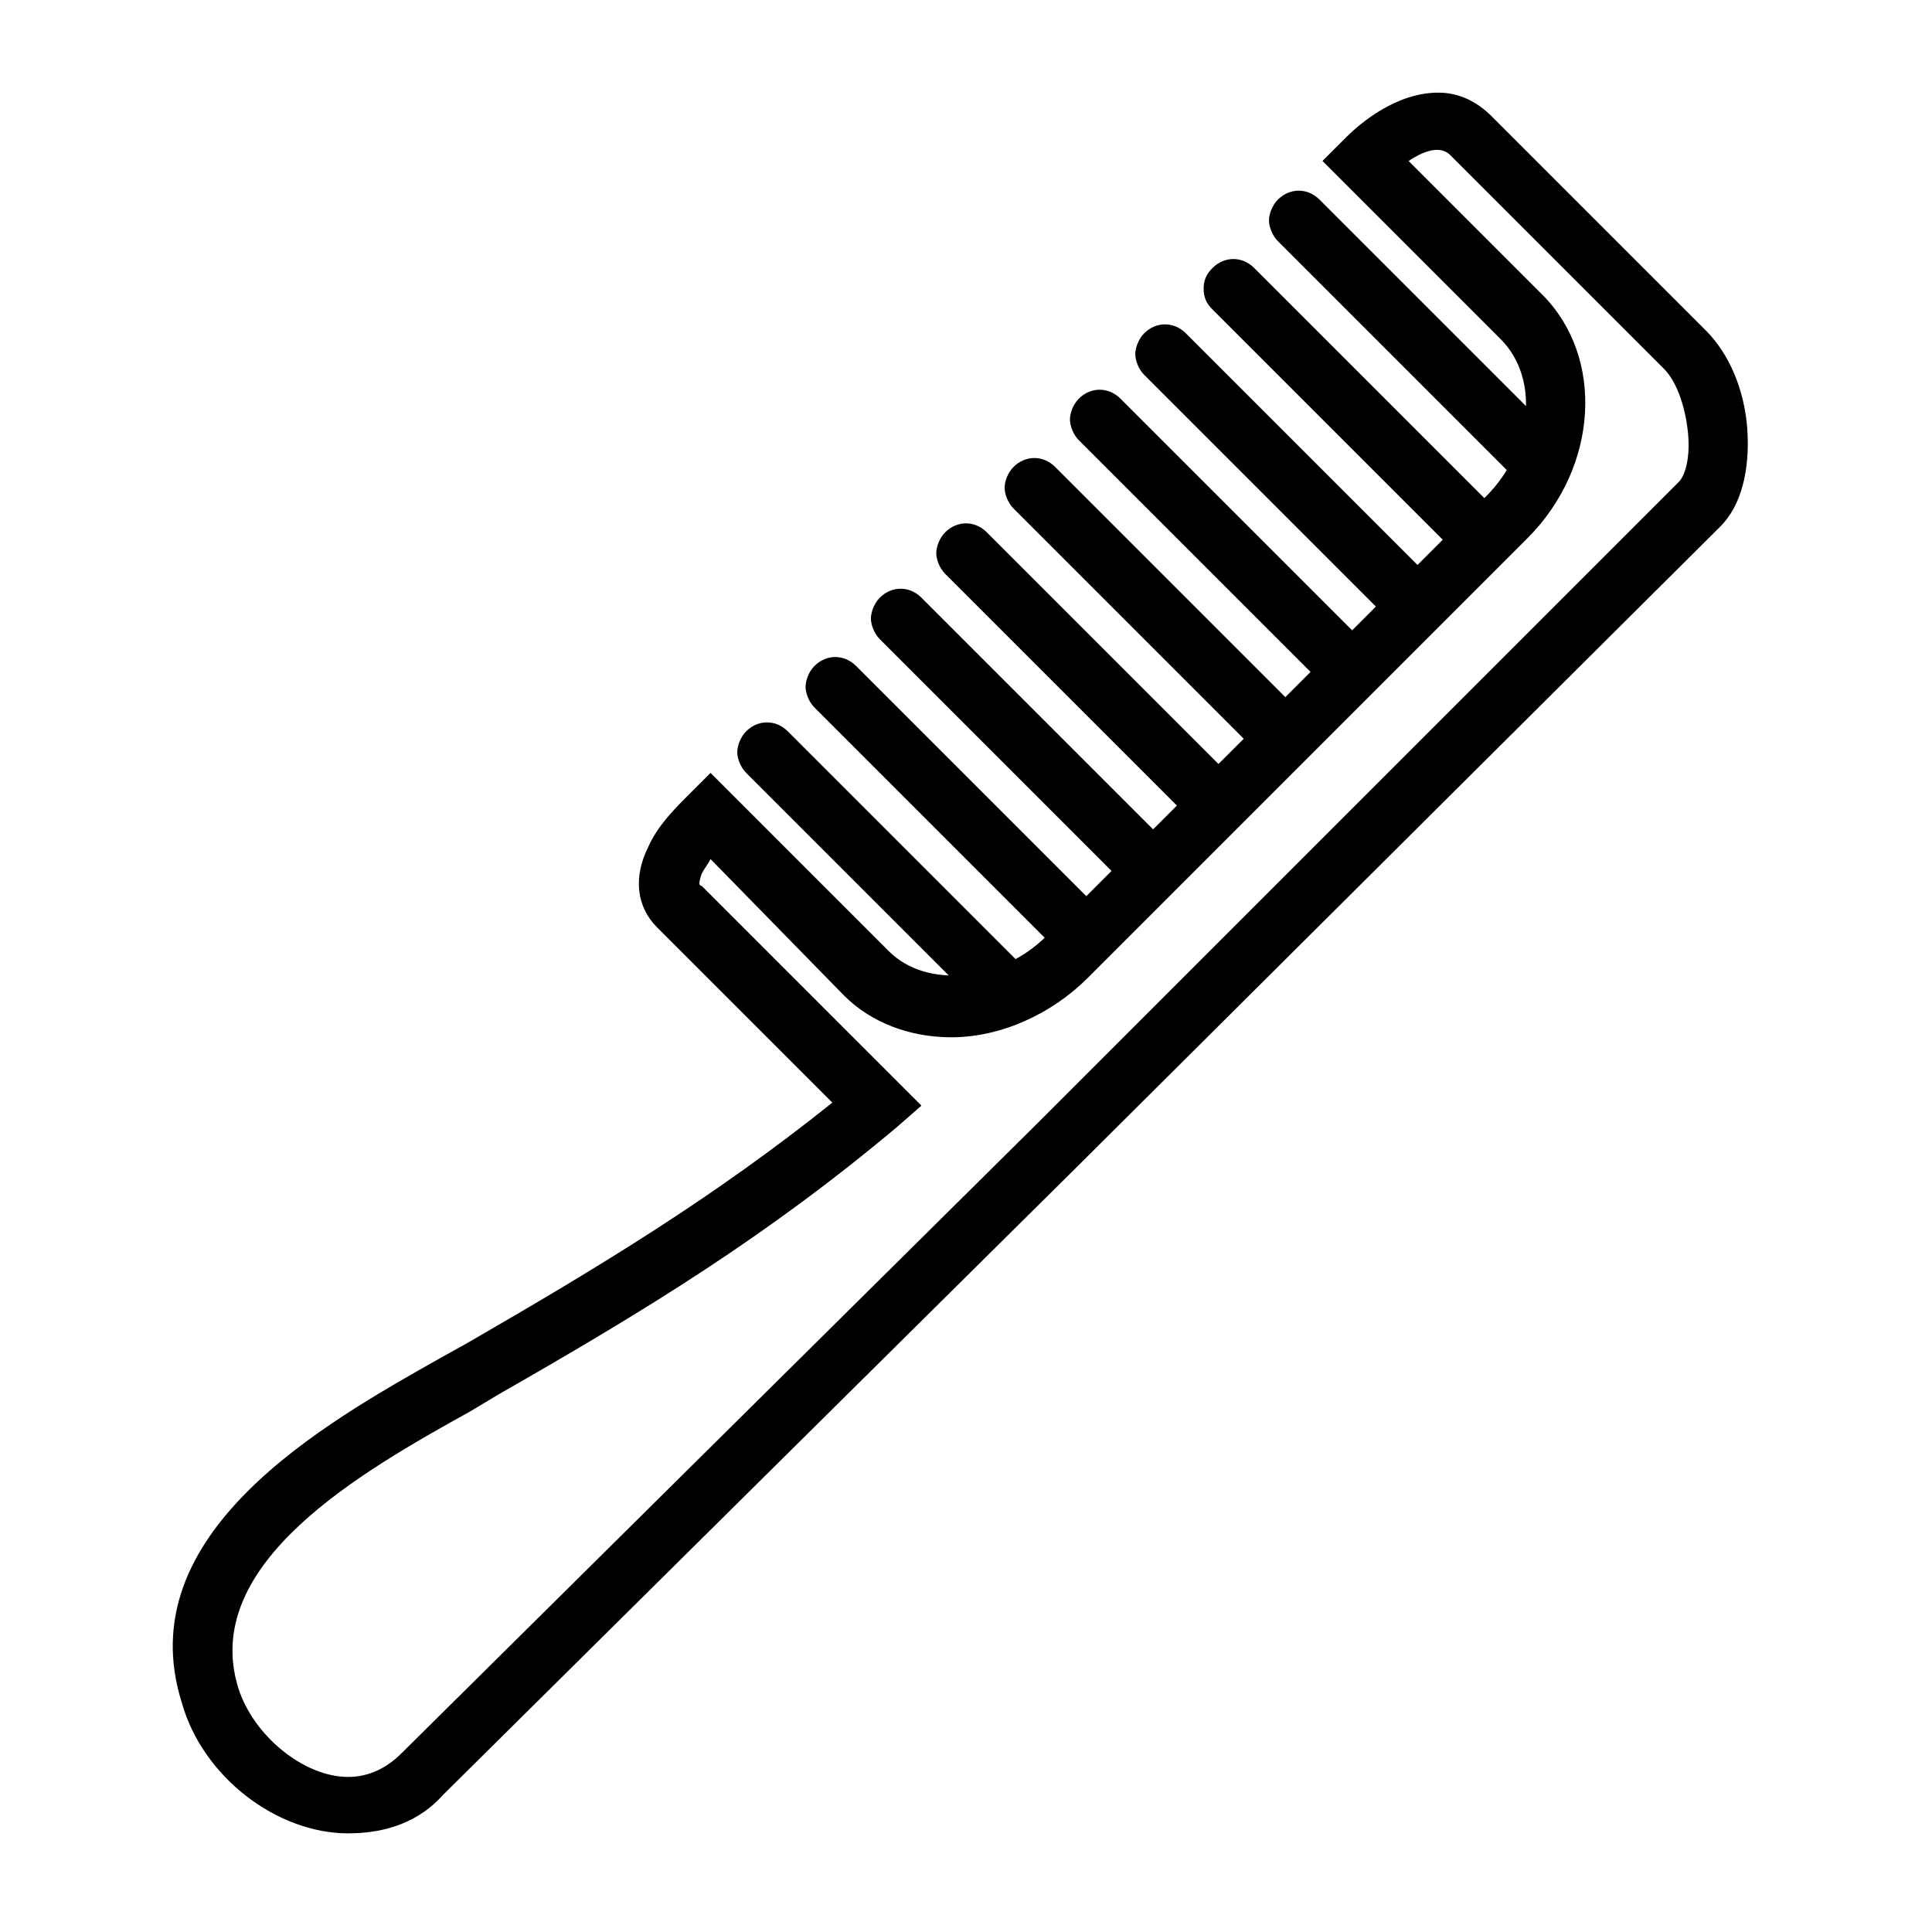
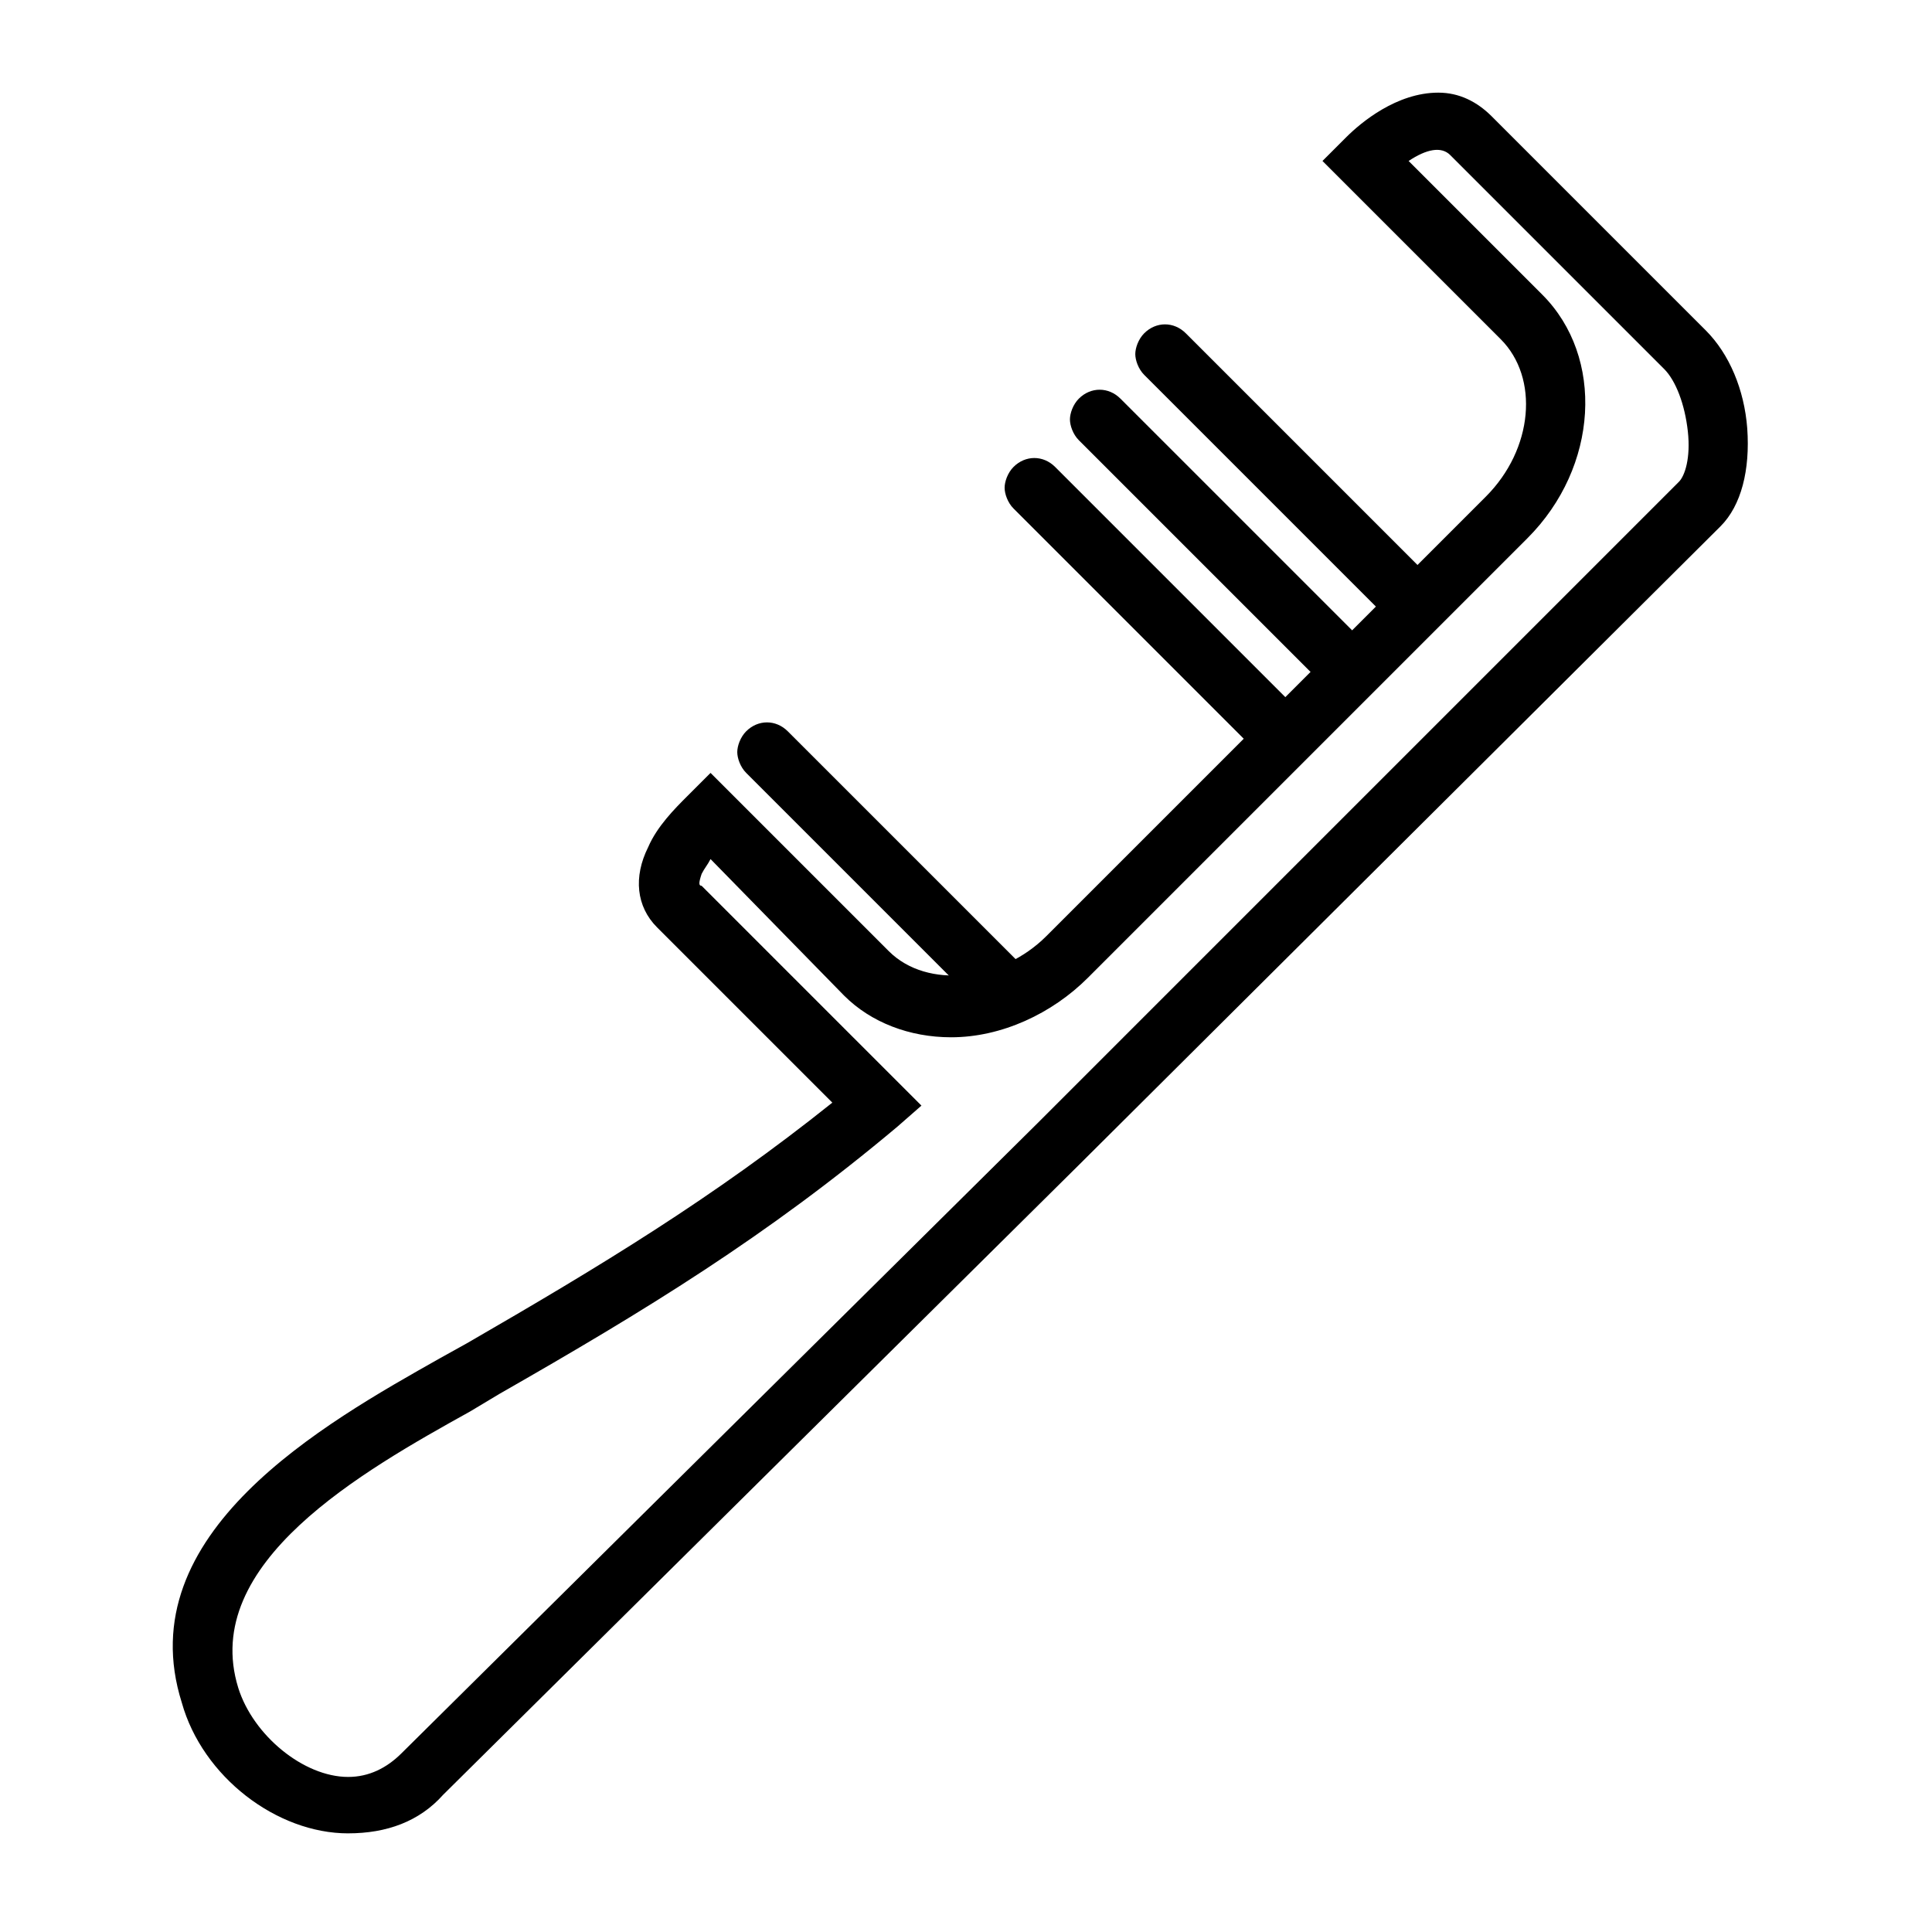
<svg xmlns="http://www.w3.org/2000/svg" fill="#000000" width="800px" height="800px" version="1.1" viewBox="144 144 512 512">
  <g>
-     <path d="m549.57 271.68c-2.363 0-3.938-0.789-5.512-2.363l-61.402-61.402c-1.574-1.574-2.363-3.938-2.363-5.512s0.789-3.938 2.363-5.512c3.148-3.148 7.871-3.148 11.02 0l61.402 61.402c1.574 1.574 2.363 3.938 2.363 5.512 0 1.574-0.789 3.938-2.363 5.512-1.57 1.578-3.144 2.363-5.508 2.363z" />
-     <path d="m532.25 289.79c-2.363 0-3.938-0.789-5.512-2.363l-61.402-61.402c-1.574-1.57-2.359-3.144-2.359-5.508s0.789-3.938 2.363-5.512c3.148-3.148 7.871-3.148 11.02 0l61.402 61.402c1.574 1.574 2.363 3.938 2.363 5.512s-0.789 3.938-2.363 5.512c-1.578 1.574-3.938 2.359-5.512 2.359z" />
    <path d="m514.14 307.11c-2.363 0-3.938-0.789-5.512-2.363l-61.402-61.402c-1.574-1.574-2.363-3.938-2.363-5.512s0.789-3.938 2.363-5.512c3.148-3.148 7.871-3.148 11.02 0l61.402 61.402c1.574 1.574 2.363 3.938 2.363 5.512s-0.789 3.938-2.363 5.512c-1.574 1.574-3.148 2.363-5.508 2.363z" />
    <path d="m496.82 324.43c-2.363 0-3.938-0.789-5.512-2.363l-61.402-61.402c-1.574-1.574-2.363-3.938-2.363-5.512 0-1.574 0.789-3.938 2.363-5.512 3.148-3.148 7.871-3.148 11.02 0l61.402 61.402c1.574 1.574 2.363 3.938 2.363 5.512s-0.789 3.938-2.363 5.512c-1.57 1.578-3.144 2.363-5.508 2.363z" />
    <path d="m479.51 342.53c-2.363 0-3.938-0.789-5.512-2.363l-61.402-61.402c-1.574-1.574-2.363-3.938-2.363-5.512 0-1.574 0.789-3.938 2.363-5.512 3.148-3.148 7.871-3.148 11.02 0l61.402 61.402c1.574 1.574 2.363 3.938 2.363 5.512s-0.789 3.938-2.363 5.512c-1.574 1.578-3.934 2.363-5.508 2.363z" />
-     <path d="m461.4 359.85c-2.363 0-3.938-0.789-5.512-2.363l-61.402-61.402c-1.574-1.574-2.363-3.938-2.363-5.512s0.789-3.938 2.363-5.512c3.148-3.148 7.871-3.148 11.02 0l61.402 61.402c1.574 1.574 2.363 3.938 2.363 5.512 0 1.574-0.789 3.938-2.363 5.512-1.57 1.574-3.144 2.363-5.508 2.363z" />
-     <path d="m444.08 377.17c-2.363 0-3.938-0.789-5.512-2.363l-61.402-61.402c-1.574-1.574-2.363-3.938-2.363-5.512s0.789-3.938 2.363-5.512c3.148-3.148 7.871-3.148 11.02 0l61.402 61.402c1.574 1.574 2.363 3.938 2.363 5.512s-0.789 3.938-2.363 5.512c-1.57 1.578-3.144 2.363-5.508 2.363z" />
-     <path d="m426.76 395.27c-2.363 0-3.938-0.789-5.512-2.363l-61.402-61.402c-1.574-1.574-2.363-3.938-2.363-5.512 0-1.574 0.789-3.938 2.363-5.512 3.148-3.148 7.871-3.148 11.02 0l61.402 61.402c1.574 1.574 2.363 3.938 2.363 5.512 0 1.574-0.789 3.938-2.363 5.512-1.57 1.578-3.934 2.363-5.508 2.363z" />
    <path d="m408.66 412.59c-2.363 0-3.938-0.789-5.512-2.363l-61.402-61.402c-1.574-1.574-2.363-3.938-2.363-5.512 0-1.574 0.789-3.938 2.363-5.512 3.148-3.148 7.871-3.148 11.02 0l61.402 61.402c1.574 1.574 2.363 3.938 2.363 5.512s-0.789 3.938-2.363 5.512c-1.57 1.574-3.144 2.363-5.508 2.363z" />
    <path d="m236.26 629.86c-18.895 0-38.574-14.957-44.082-34.637-14.168-44.871 37.785-73.996 68.488-91.316l7.086-3.938c35.426-20.469 65.336-38.574 96.824-63.762l-46.445-46.445c-5.516-5.512-6.301-13.383-2.363-21.254 2.363-5.512 7.086-10.234 10.234-13.383l6.297-6.297 47.23 47.23c10.234 10.234 29.914 7.871 41.723-3.938l116.51-116.51c12.594-12.594 14.168-31.488 3.938-41.723l-47.23-47.23 6.297-6.297c3.938-3.938 13.383-11.809 24.402-11.809 5.512 0 10.234 2.363 14.168 6.297l56.68 56.68c6.297 6.297 10.234 15.742 11.02 25.977 0.789 11.02-1.574 20.469-7.086 25.977l-170.04 169.25s-167.68 166.1-168.46 166.89c-6.301 7.082-14.961 10.234-25.191 10.234zm96.039-258.2c-0.789 1.574-1.574 2.363-2.363 3.938-0.789 2.363-0.789 3.148 0 3.148l58.254 58.254-6.297 5.512c-34.637 29.125-66.914 48.805-105.48 70.848l-7.875 4.719c-28.34 15.742-71.637 40.148-61.402 73.211 3.938 12.594 17.32 23.617 29.125 23.617 5.512 0 10.234-2.363 14.168-6.297 0.789-0.789 168.46-166.89 168.46-166.89l170.04-170.04c1.574-1.574 3.148-6.297 2.363-13.383-0.789-7.086-3.148-13.383-6.297-16.531l-56.68-56.68c-2.363-2.363-6.297-1.574-11.02 1.574l35.426 35.426c16.531 16.531 14.957 45.656-3.938 64.551l-116.51 116.51c-9.445 9.445-22.828 15.742-36.211 15.742-11.02 0-21.254-3.938-28.34-11.02z" />
  </g>
</svg>